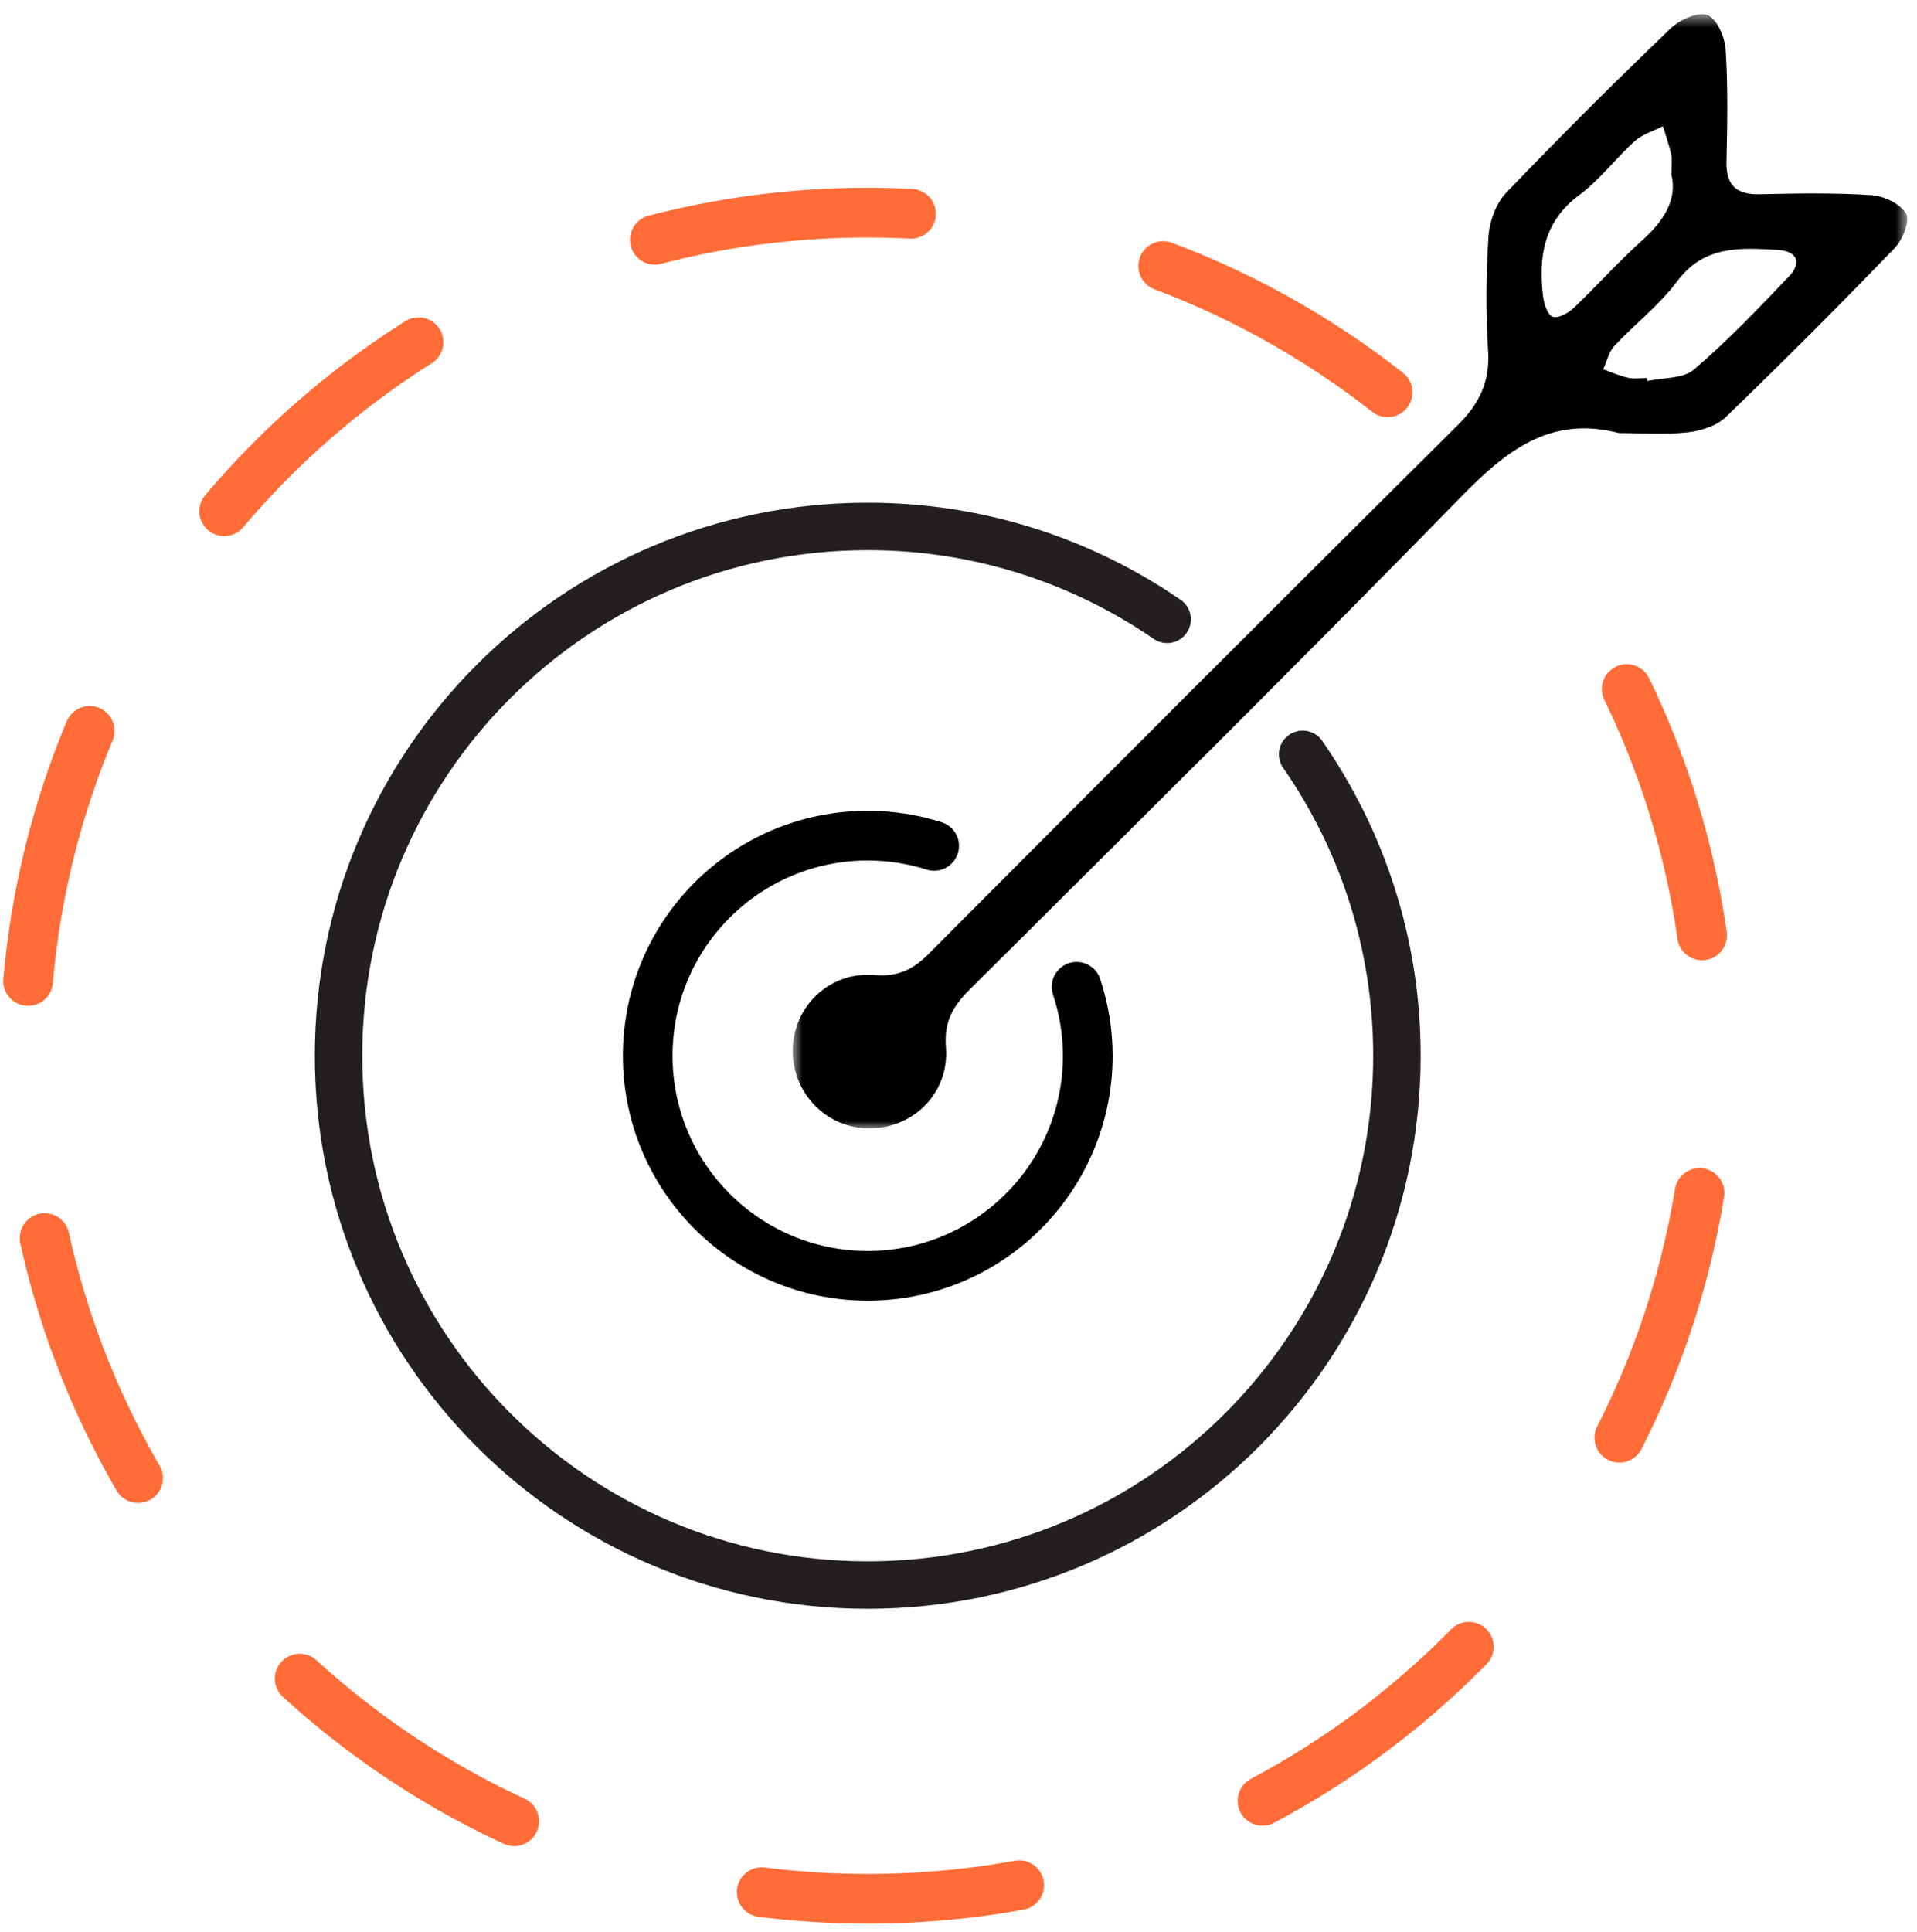
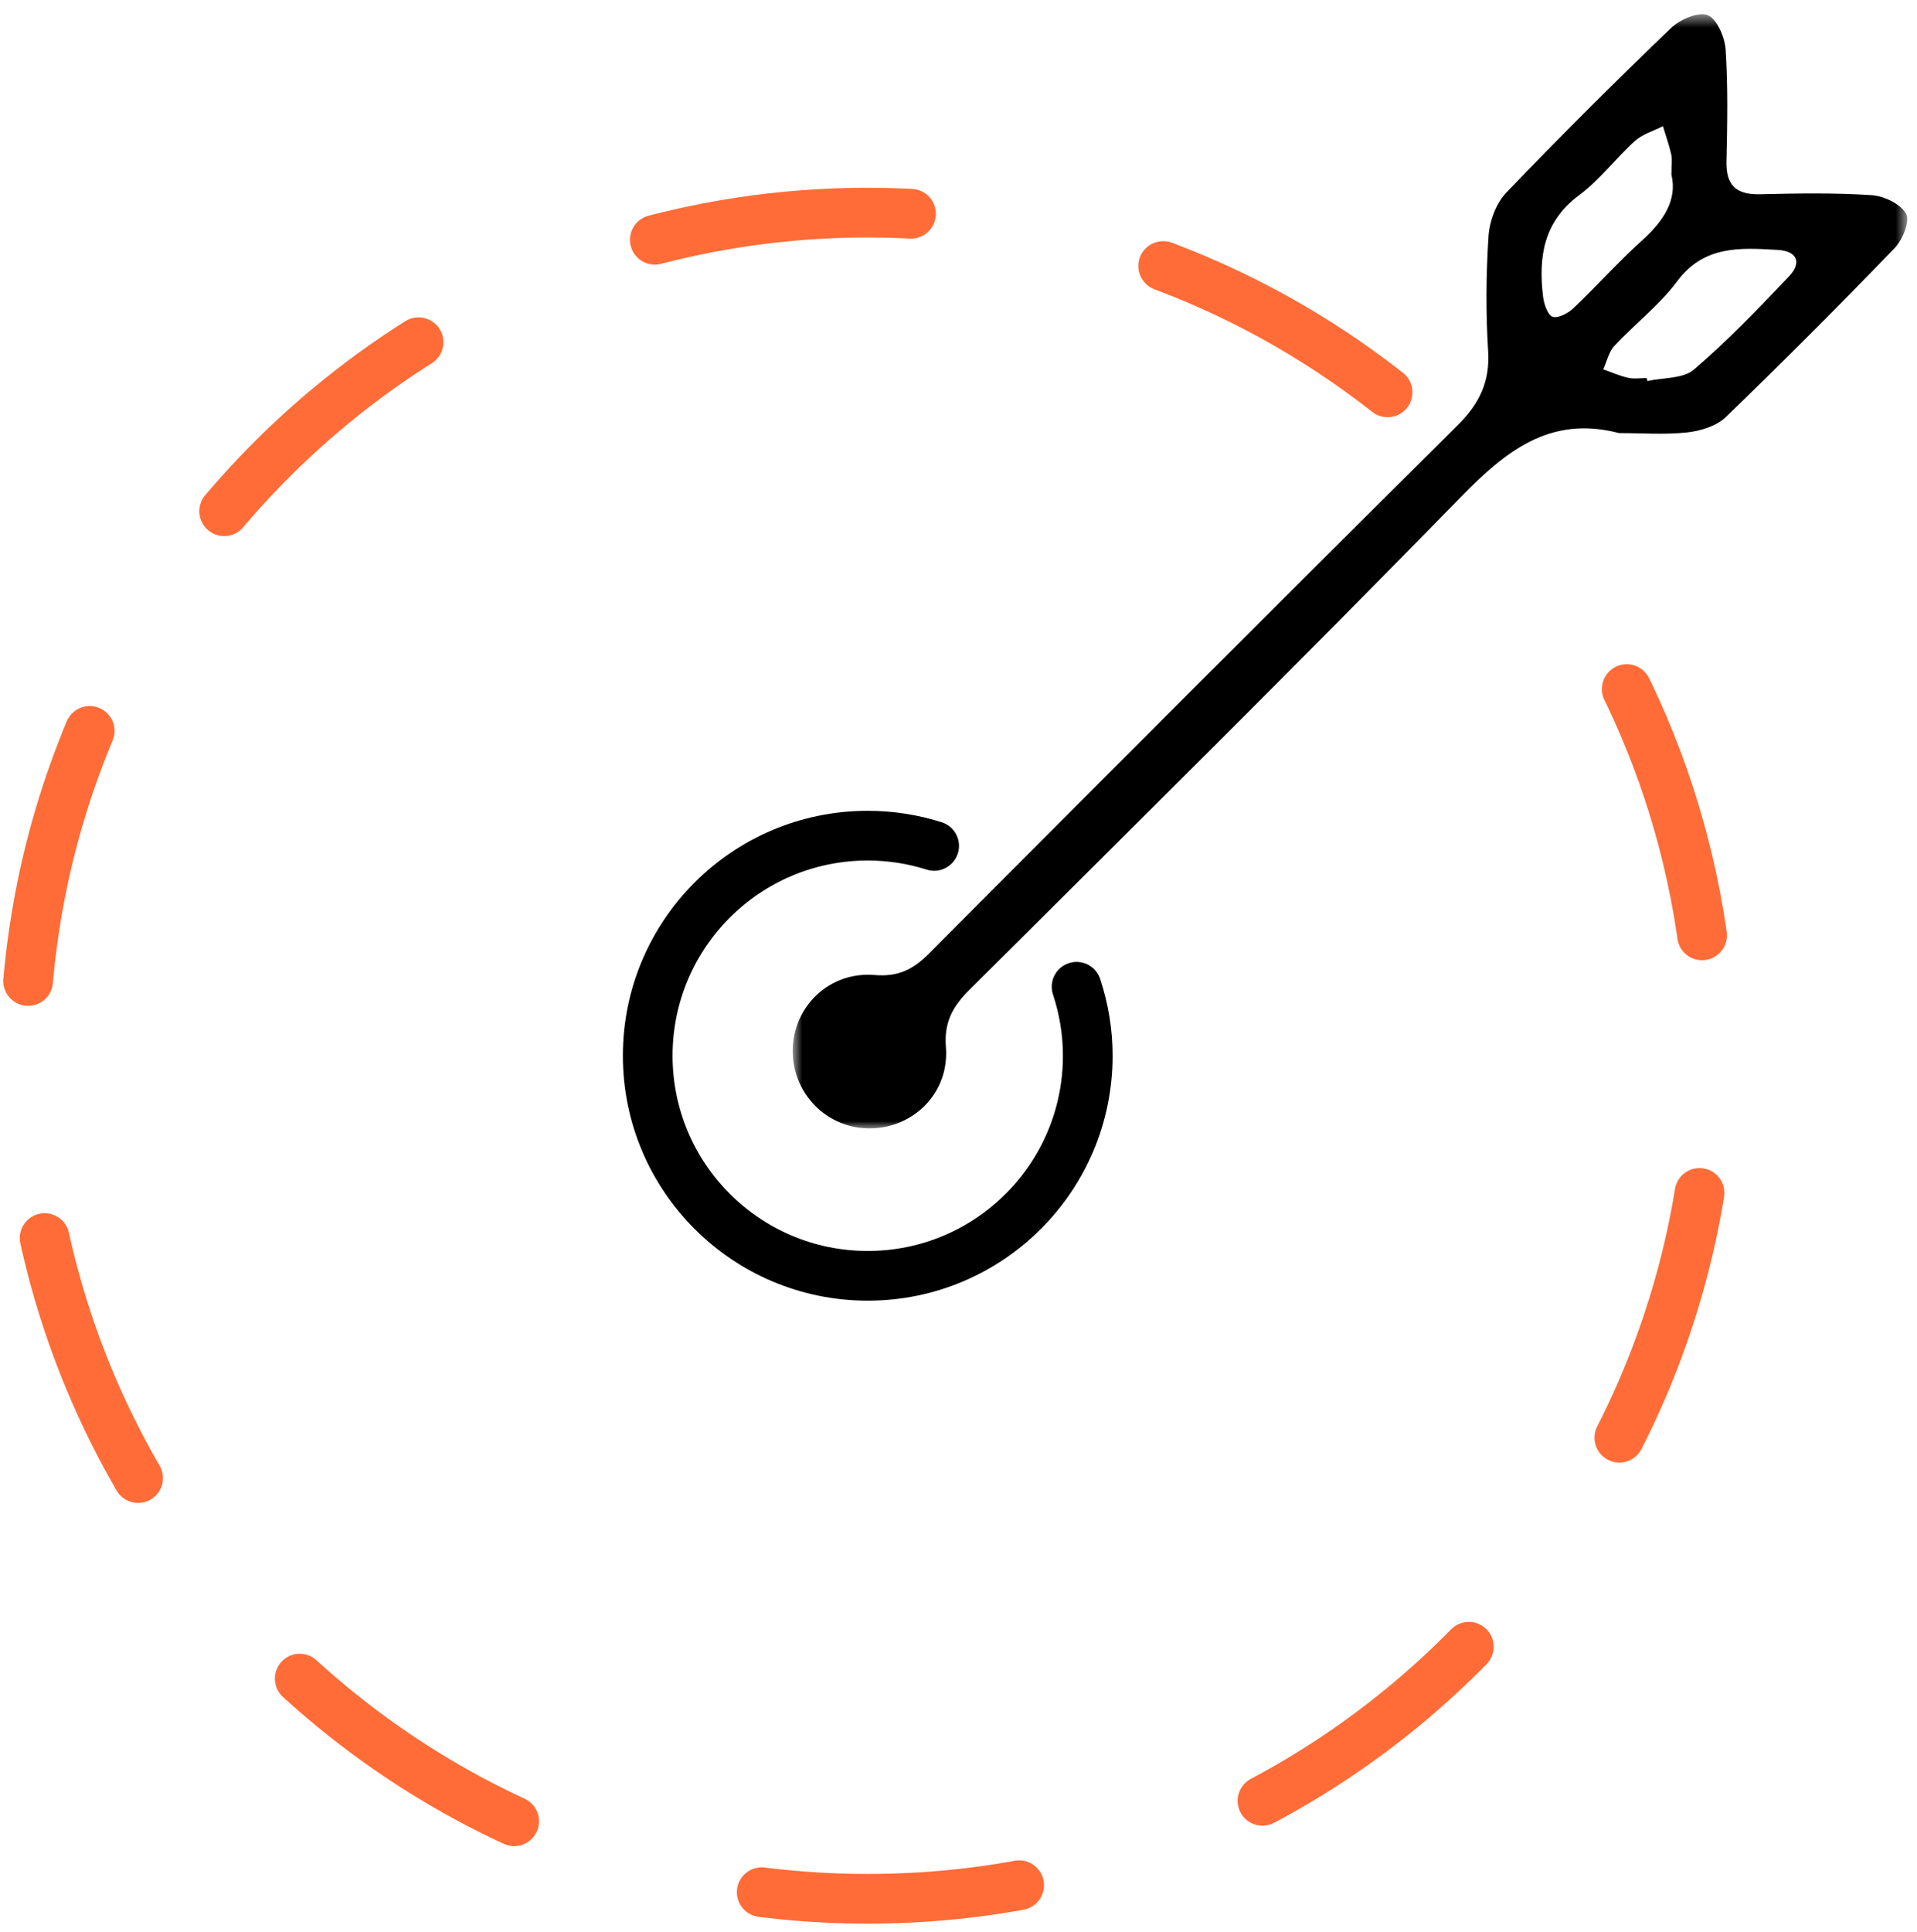
<svg xmlns="http://www.w3.org/2000/svg" xmlns:xlink="http://www.w3.org/1999/xlink" width="135px" height="136px" viewBox="0 0 135 136" version="1.1">
  <title>B3D7F9E1-6156-4182-9DAF-6377DFB7FFFA</title>
  <defs>
    <polygon id="path-1" points="0.826 0.56 79.316 0.56 79.316 79.007 0.826 79.007" />
  </defs>
  <g id="current-layouts" stroke="none" stroke-width="1" fill="none" fill-rule="evenodd">
    <g id="0.2.0-HCP-home-DT" transform="translate(-653, -2435)">
      <g id="Group-13" transform="translate(535, 2435)">
        <g id="Group-10" transform="translate(119, 0)">
          <path d="M96.719,27.624 C86.632,19.706 73.927,14.971 60.11,14.971 C27.326,14.971 0.75,41.547 0.75,74.33 C0.75,107.113 27.326,133.689 60.11,133.689 C92.893,133.689 119.468,107.113 119.468,74.33 C119.468,60.45 114.691,47.693 106.708,37.584" id="Stroke-1" stroke="#FF6C37" stroke-width="3.5" stroke-linecap="round" stroke-dasharray="18.207,18.207" />
-           <path d="M81.195,43.606 C75.198,39.482 67.936,37.064 60.109,37.064 C39.528,37.064 22.841,53.749 22.841,74.331 C22.841,94.913 39.528,111.598 60.109,111.598 C80.692,111.598 97.376,94.913 97.376,74.331 C97.376,66.443 94.919,59.133 90.737,53.11" id="Stroke-3" stroke="#231F20" stroke-width="3.342" stroke-linecap="round" />
          <path d="M64.785,59.558 C63.309,59.091 61.739,58.836 60.109,58.836 C51.552,58.836 44.614,65.774 44.614,74.33 C44.614,82.888 51.552,89.826 60.109,89.826 C68.666,89.826 75.603,82.888 75.603,74.33 C75.603,72.633 75.321,71.004 74.816,69.476" id="Stroke-5" stroke="#000000" stroke-width="3.5" stroke-linecap="round" />
          <g id="Group-9" transform="translate(54, 0.44)">
            <mask id="mask-2" fill="white">
              <use xlink:href="#path-1" />
            </mask>
            <g id="Clip-8" />
            <path d="M60.965,26.179 C60.981,26.248 60.995,26.317 61.011,26.387 C62.12,26.141 63.524,26.238 64.285,25.586 C66.655,23.557 68.827,21.286 70.985,19.021 C71.913,18.045 71.563,17.235 70.192,17.156 C67.57,17.003 65.004,16.816 63.102,19.375 C61.856,21.052 60.13,22.365 58.693,23.908 C58.295,24.335 58.16,25.007 57.905,25.566 C58.488,25.77 59.06,26.027 59.659,26.161 C60.075,26.254 60.528,26.179 60.965,26.179 M62.708,11.861 C62.708,11.162 62.773,10.783 62.694,10.437 C62.541,9.763 62.307,9.107 62.107,8.444 C61.441,8.784 60.667,9.004 60.132,9.487 C58.78,10.705 57.669,12.221 56.221,13.291 C53.689,15.162 53.331,17.663 53.668,20.455 C53.731,20.971 53.999,21.758 54.343,21.863 C54.742,21.986 55.439,21.609 55.817,21.25 C57.454,19.696 58.959,17.999 60.635,16.49 C62.148,15.127 63.13,13.648 62.708,11.861 M59.015,30.051 C54.142,28.783 51.027,31.328 47.825,34.607 C36.424,46.286 24.811,57.757 13.246,69.274 C12.093,70.423 11.474,71.531 11.613,73.277 C11.868,76.444 9.407,78.948 6.336,79.006 C3.258,79.063 0.777,76.565 0.826,73.459 C0.878,70.405 3.418,67.943 6.589,68.209 C8.247,68.347 9.308,67.814 10.414,66.704 C22.808,54.262 35.219,41.838 47.683,29.467 C49.195,27.966 49.932,26.429 49.798,24.273 C49.631,21.587 49.649,18.875 49.826,16.191 C49.896,15.134 50.359,13.876 51.076,13.126 C54.853,9.177 58.733,5.324 62.672,1.537 C63.302,0.932 64.605,0.364 65.254,0.625 C65.916,0.893 66.467,2.185 66.524,3.064 C66.692,5.677 66.64,8.308 66.582,10.929 C66.545,12.622 67.279,13.275 68.941,13.237 C71.563,13.176 74.194,13.128 76.807,13.302 C77.679,13.36 78.852,13.921 79.237,14.614 C79.523,15.128 78.986,16.447 78.424,17.029 C74.528,21.064 70.565,25.038 66.526,28.932 C65.872,29.561 64.76,29.901 63.819,30.004 C62.235,30.176 60.617,30.051 59.015,30.051" id="Fill-7" fill="#000000" mask="url(#mask-2)" />
          </g>
        </g>
      </g>
    </g>
  </g>
</svg>